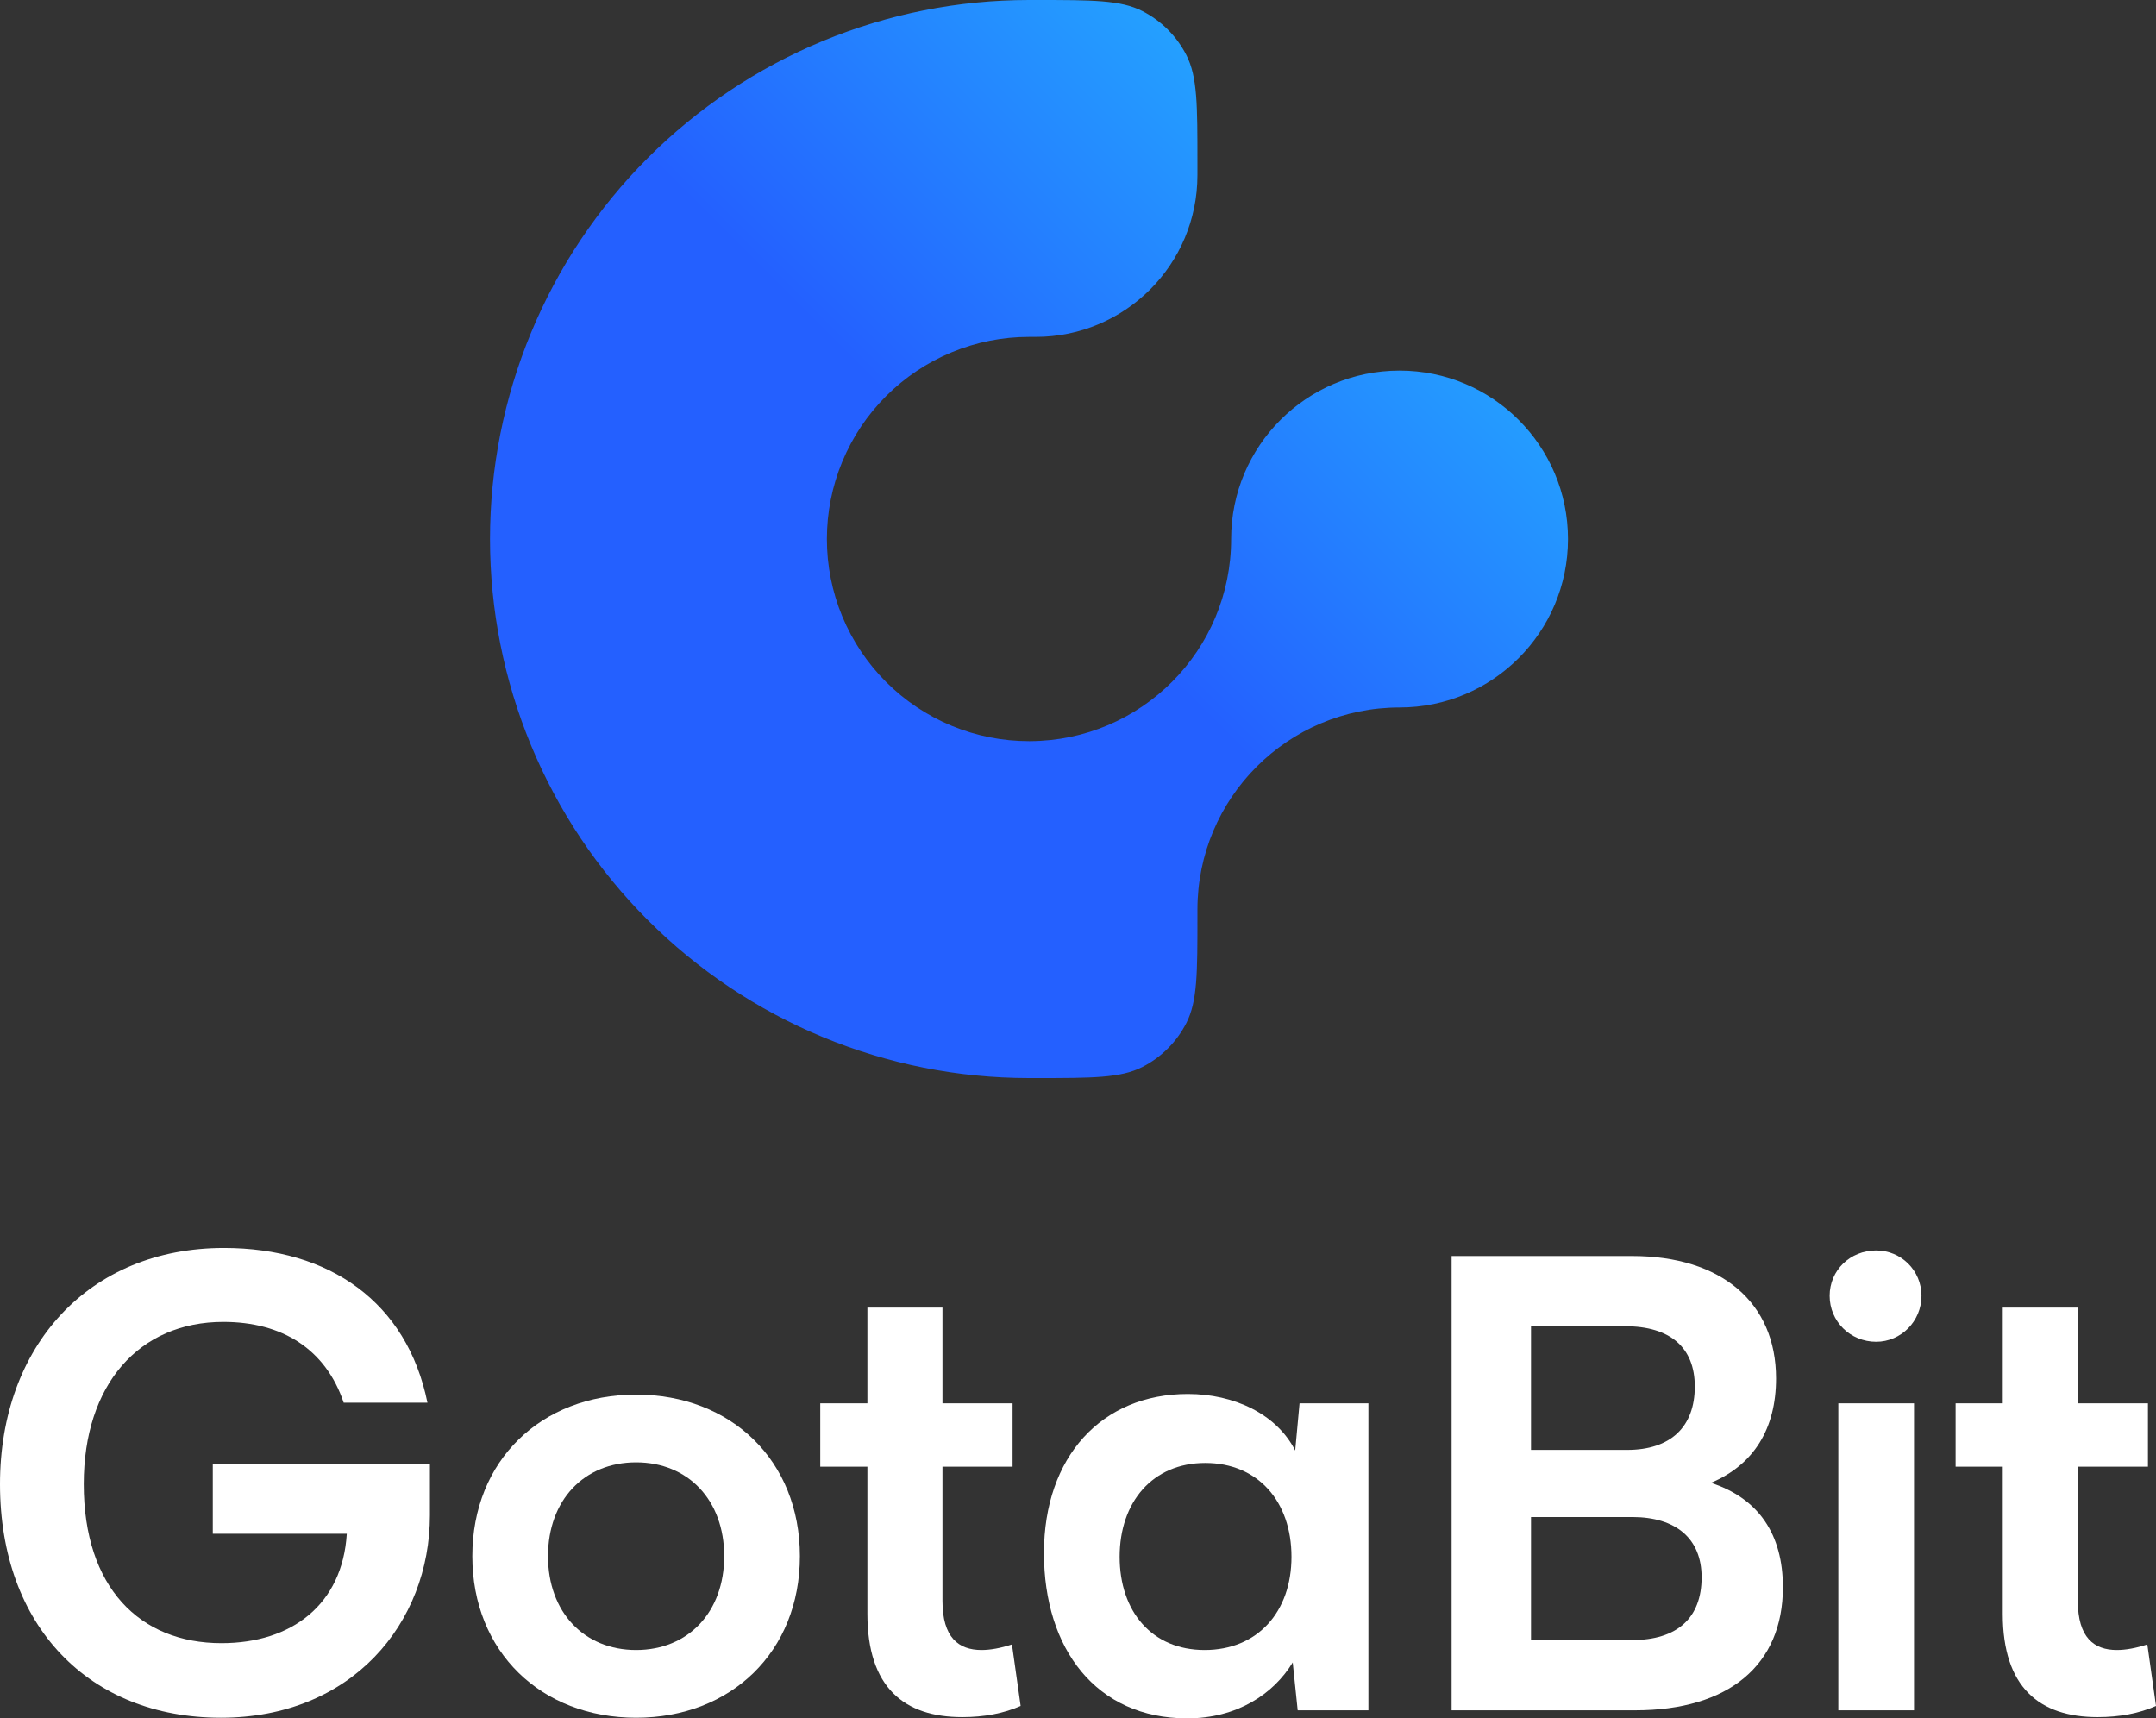
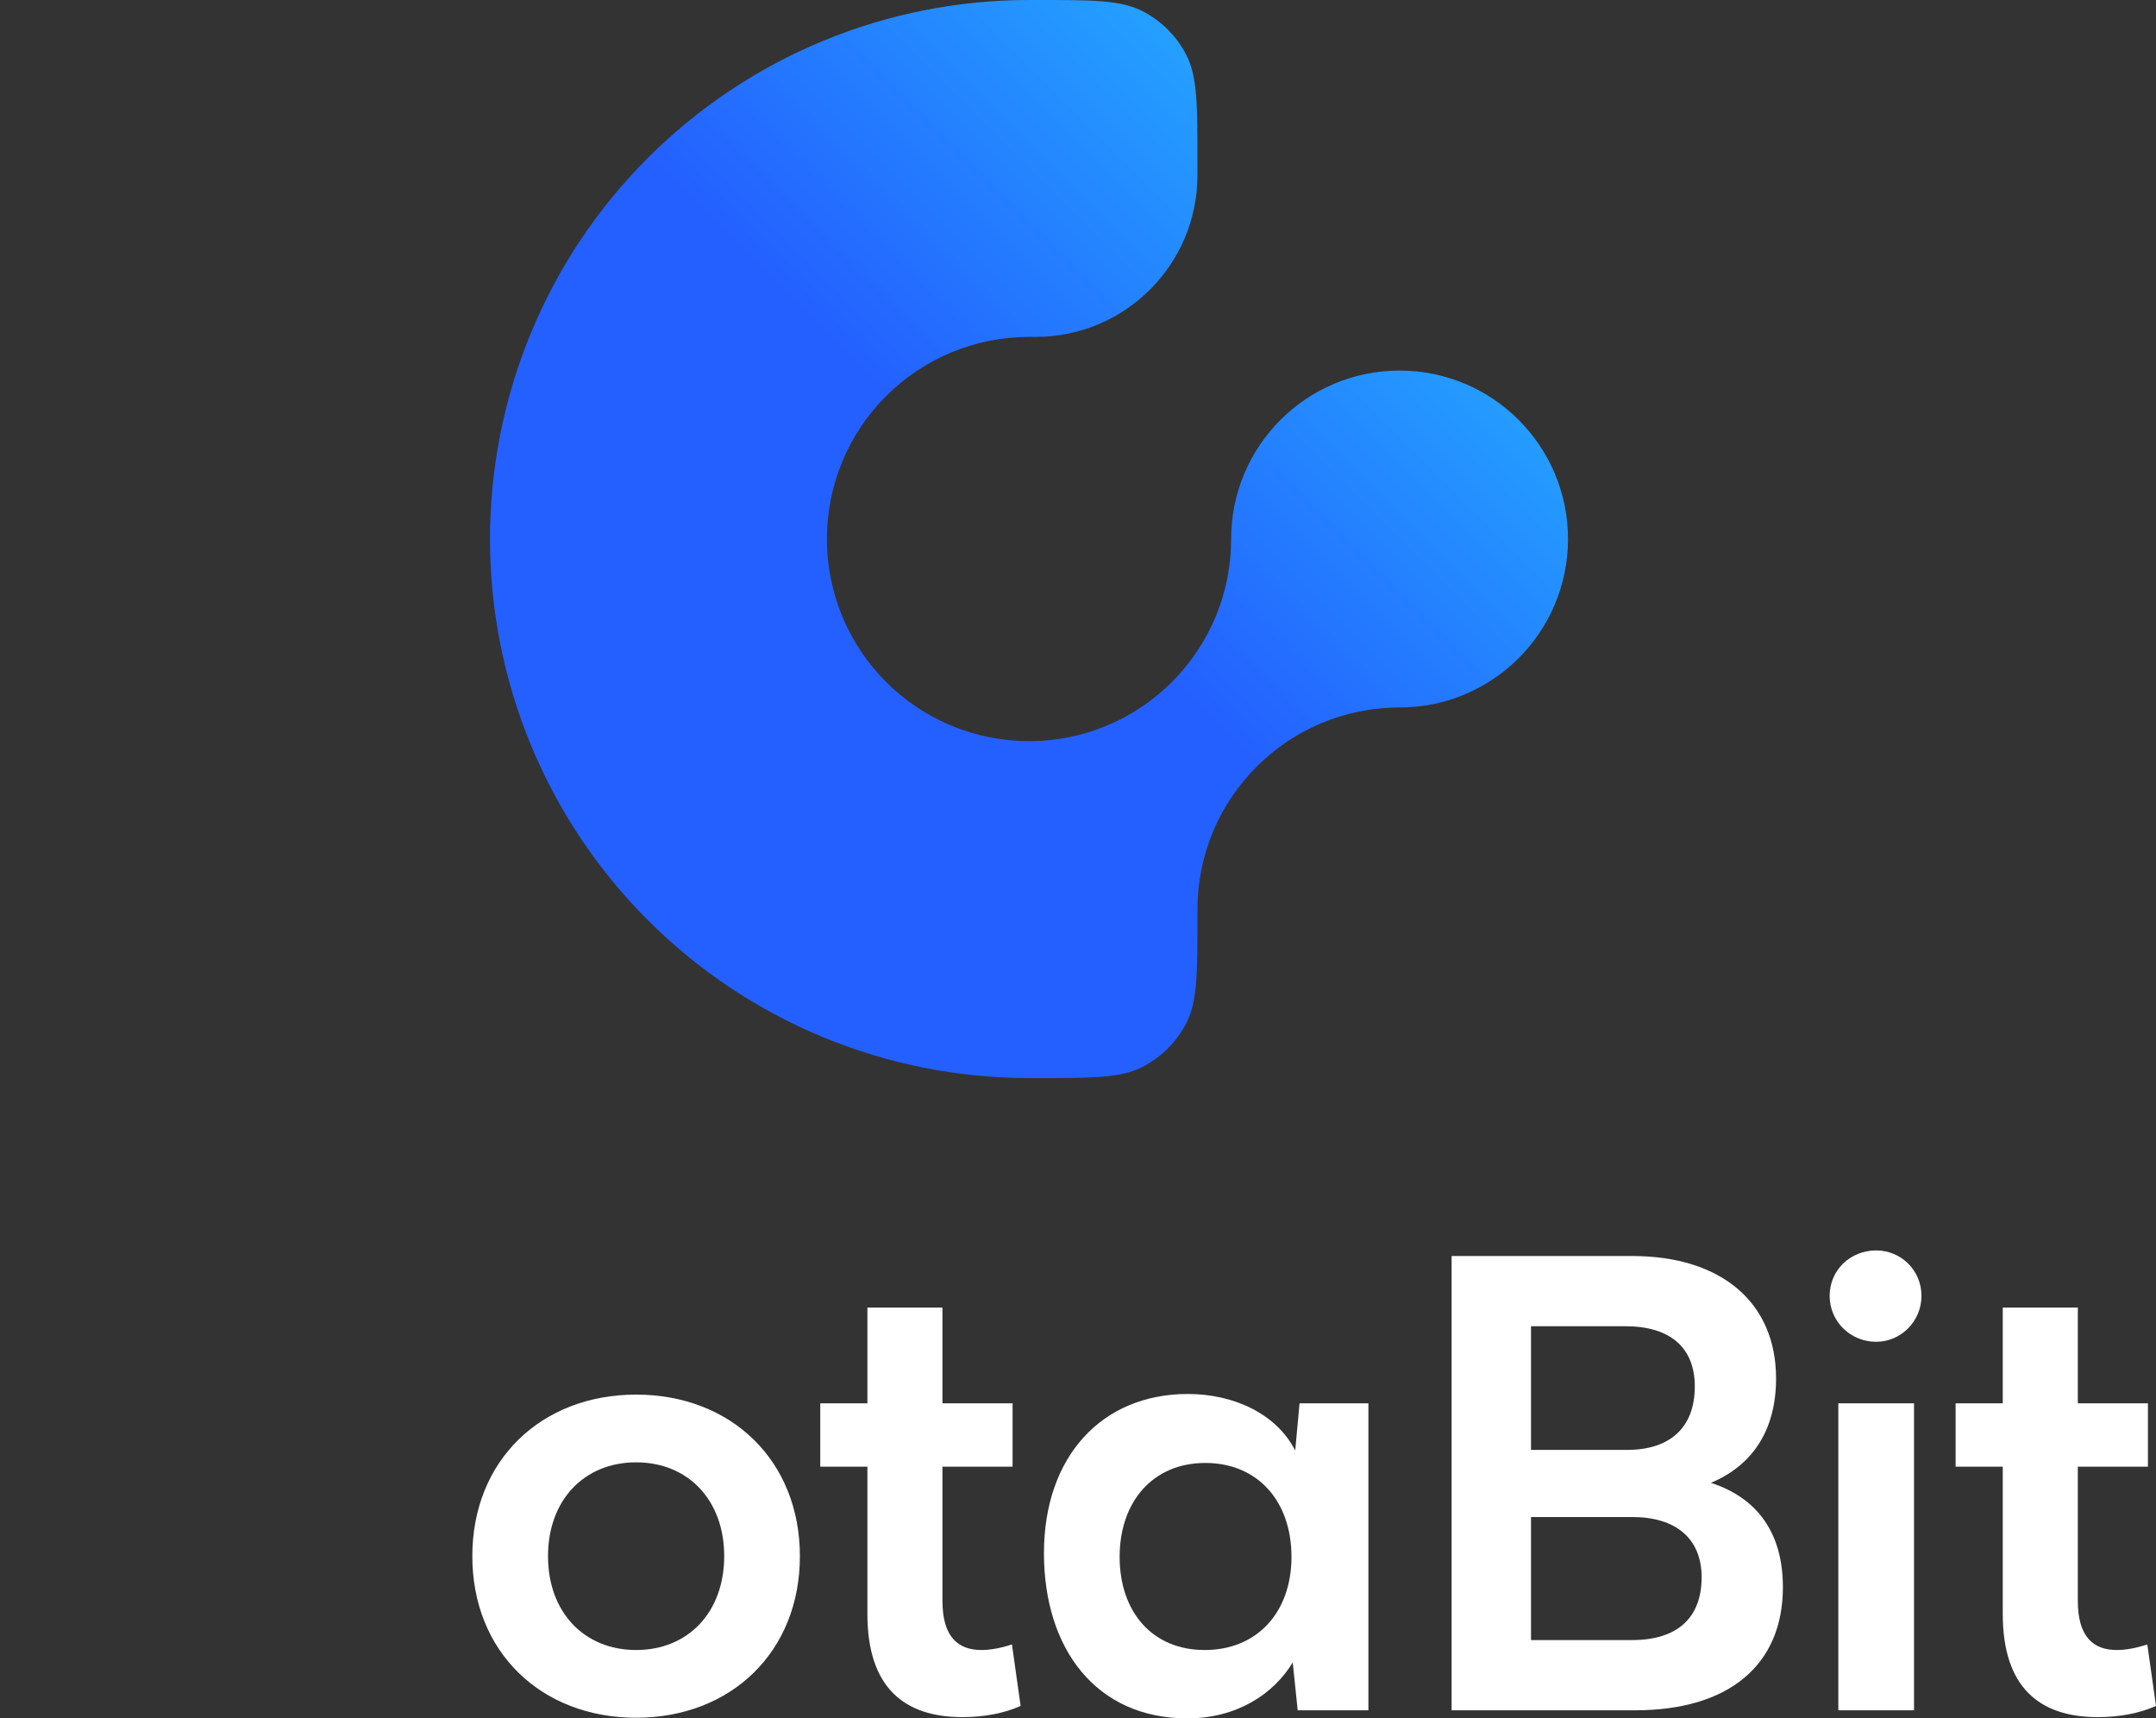
<svg xmlns="http://www.w3.org/2000/svg" width="330" height="263" viewBox="0 0 330 263" fill="none">
  <rect x="0" y="0" width="330" height="263" fill="#333333" stroke="none" />
-   <path d="M0 227.143C0 248.923 13.674 262.905 33.804 262.905C53.84 262.905 65.804 248.448 65.804 231.898V224.099H32.57V234.752H53.08C52.416 245.594 44.629 251.491 33.899 251.491C21.365 251.491 12.819 242.931 12.819 227.143C12.819 211.925 21.27 202.318 34.184 202.318C43.205 202.318 49.852 206.503 52.605 214.683H65.425C62.291 199.275 50.422 191 34.279 191C13.579 191 0 206.028 0 227.143Z" fill="white" />
  <path d="M72.296 238.176C72.296 252.823 82.836 262.905 97.365 262.905C111.892 262.905 122.432 252.823 122.432 238.176C122.432 223.528 111.892 213.447 97.365 213.447C82.836 213.447 72.296 223.528 72.296 238.176ZM83.88 238.176C83.88 229.616 89.389 223.814 97.365 223.814C105.341 223.814 110.848 229.616 110.848 238.176C110.848 246.736 105.341 252.538 97.365 252.538C89.389 252.538 83.88 246.736 83.88 238.176Z" fill="white" />
  <path d="M154.89 251.682C153.182 252.252 151.567 252.538 150.238 252.538C146.724 252.538 144.255 250.635 144.255 245.024V224.479H154.986V214.778H144.255V200.131H132.765V214.778H125.55V224.479H132.765V247.021C132.765 258.244 138.367 262.81 147.294 262.81C150.617 262.81 153.656 262.239 156.219 261.098L154.89 251.682Z" fill="white" />
  <path d="M198.911 214.778L198.246 222.007C195.398 216.395 188.846 213.351 181.819 213.351C168.621 213.351 159.789 222.958 159.789 237.7C159.789 252.347 167.766 263 181.723 263C189.321 263 194.923 259.291 197.867 254.44L198.626 261.764H209.451V214.778H198.911ZM197.676 238.271C197.676 246.736 192.454 252.538 184.382 252.538C176.312 252.538 171.373 246.641 171.373 238.271C171.373 229.901 176.406 223.909 184.478 223.909C192.549 223.909 197.676 229.806 197.676 238.271Z" fill="white" />
  <path d="M222.186 261.764H250.294C264.632 261.764 272.893 254.82 272.893 242.931C272.893 234.847 269.188 229.33 261.877 226.952C268.429 224.194 271.847 218.678 271.847 210.974C271.847 199.37 263.492 192.236 249.817 192.236H222.186V261.764ZM248.773 202.984C255.611 202.984 259.408 206.218 259.408 212.21C259.408 218.392 255.705 221.911 249.058 221.911H234.339V202.984H248.773ZM249.817 232.184C256.56 232.184 260.452 235.512 260.452 241.41C260.452 247.687 256.656 251.016 249.817 251.016H234.339V232.184H249.817Z" fill="white" />
-   <path d="M287.171 205.362C290.968 205.362 294.103 202.223 294.103 198.324C294.103 194.424 290.968 191.38 287.171 191.38C283.183 191.38 280.048 194.424 280.048 198.324C280.048 202.223 283.183 205.362 287.171 205.362ZM281.378 261.764H292.963V214.778H281.378V261.764Z" fill="white" />
+   <path d="M287.171 205.362C290.968 205.362 294.103 202.223 294.103 198.324C294.103 194.424 290.968 191.38 287.171 191.38C283.183 191.38 280.048 194.424 280.048 198.324C280.048 202.223 283.183 205.362 287.171 205.362ZM281.378 261.764H292.963V214.778H281.378V261.764" fill="white" />
  <path d="M328.671 251.682C326.961 252.252 325.346 252.538 324.017 252.538C320.505 252.538 318.036 250.635 318.036 245.024V224.479H328.766V214.778H318.036V200.131H306.546V214.778H299.329V224.479H306.546V247.021C306.546 258.244 312.148 262.81 321.075 262.81C324.397 262.81 327.437 262.239 330 261.098L328.671 251.682Z" fill="white" />
  <path d="M125.929 6.28C135.938 2.134 146.666 0 157.5 0H158.531C167.195 0 171.526 0 174.835 1.686C177.746 3.169 180.112 5.535 181.595 8.446C183.281 11.755 183.281 16.087 183.281 24.75V26.812C183.281 40.481 172.2 51.562 158.531 51.562H157.5C153.437 51.562 149.414 52.363 145.661 53.918C141.908 55.472 138.497 57.751 135.624 60.624C132.751 63.497 130.473 66.907 128.918 70.661C127.363 74.414 126.563 78.437 126.563 82.5C126.563 86.563 127.363 90.586 128.918 94.339C130.473 98.093 132.751 101.503 135.624 104.376C138.497 107.249 141.908 109.527 145.661 111.082C149.414 112.637 153.437 113.437 157.5 113.437H157.634C174.659 113.365 188.438 99.542 188.438 82.5C188.438 68.261 199.98 56.719 214.219 56.719C228.457 56.719 240 68.261 240 82.5C240 96.739 228.457 108.281 214.219 108.281C197.133 108.281 183.281 122.133 183.281 139.219V140.25C183.281 148.913 183.281 153.245 181.595 156.554C180.112 159.464 177.746 161.831 174.835 163.314C171.526 165 167.195 165 158.531 165H157.5C146.666 165 135.938 162.866 125.929 158.72C115.919 154.574 106.825 148.497 99.164 140.836C91.503 133.176 85.426 124.081 81.28 114.071C77.134 104.062 75 93.334 75 82.5C75 71.666 77.134 60.938 81.28 50.929C85.426 40.919 91.503 31.825 99.164 24.164C106.825 16.503 115.919 10.426 125.929 6.28Z" fill="url(#paint0_linear_32267_3823)" />
  <defs>
    <linearGradient id="paint0_linear_32267_3823" x1="240" y1="4.91738e-06" x2="75" y2="165" gradientUnits="userSpaceOnUse">
      <stop stop-color="#24CAFF" />
      <stop offset="0.5" stop-color="#2460FF" />
      <stop offset="1" stop-color="#2460FF" />
    </linearGradient>
  </defs>
</svg>